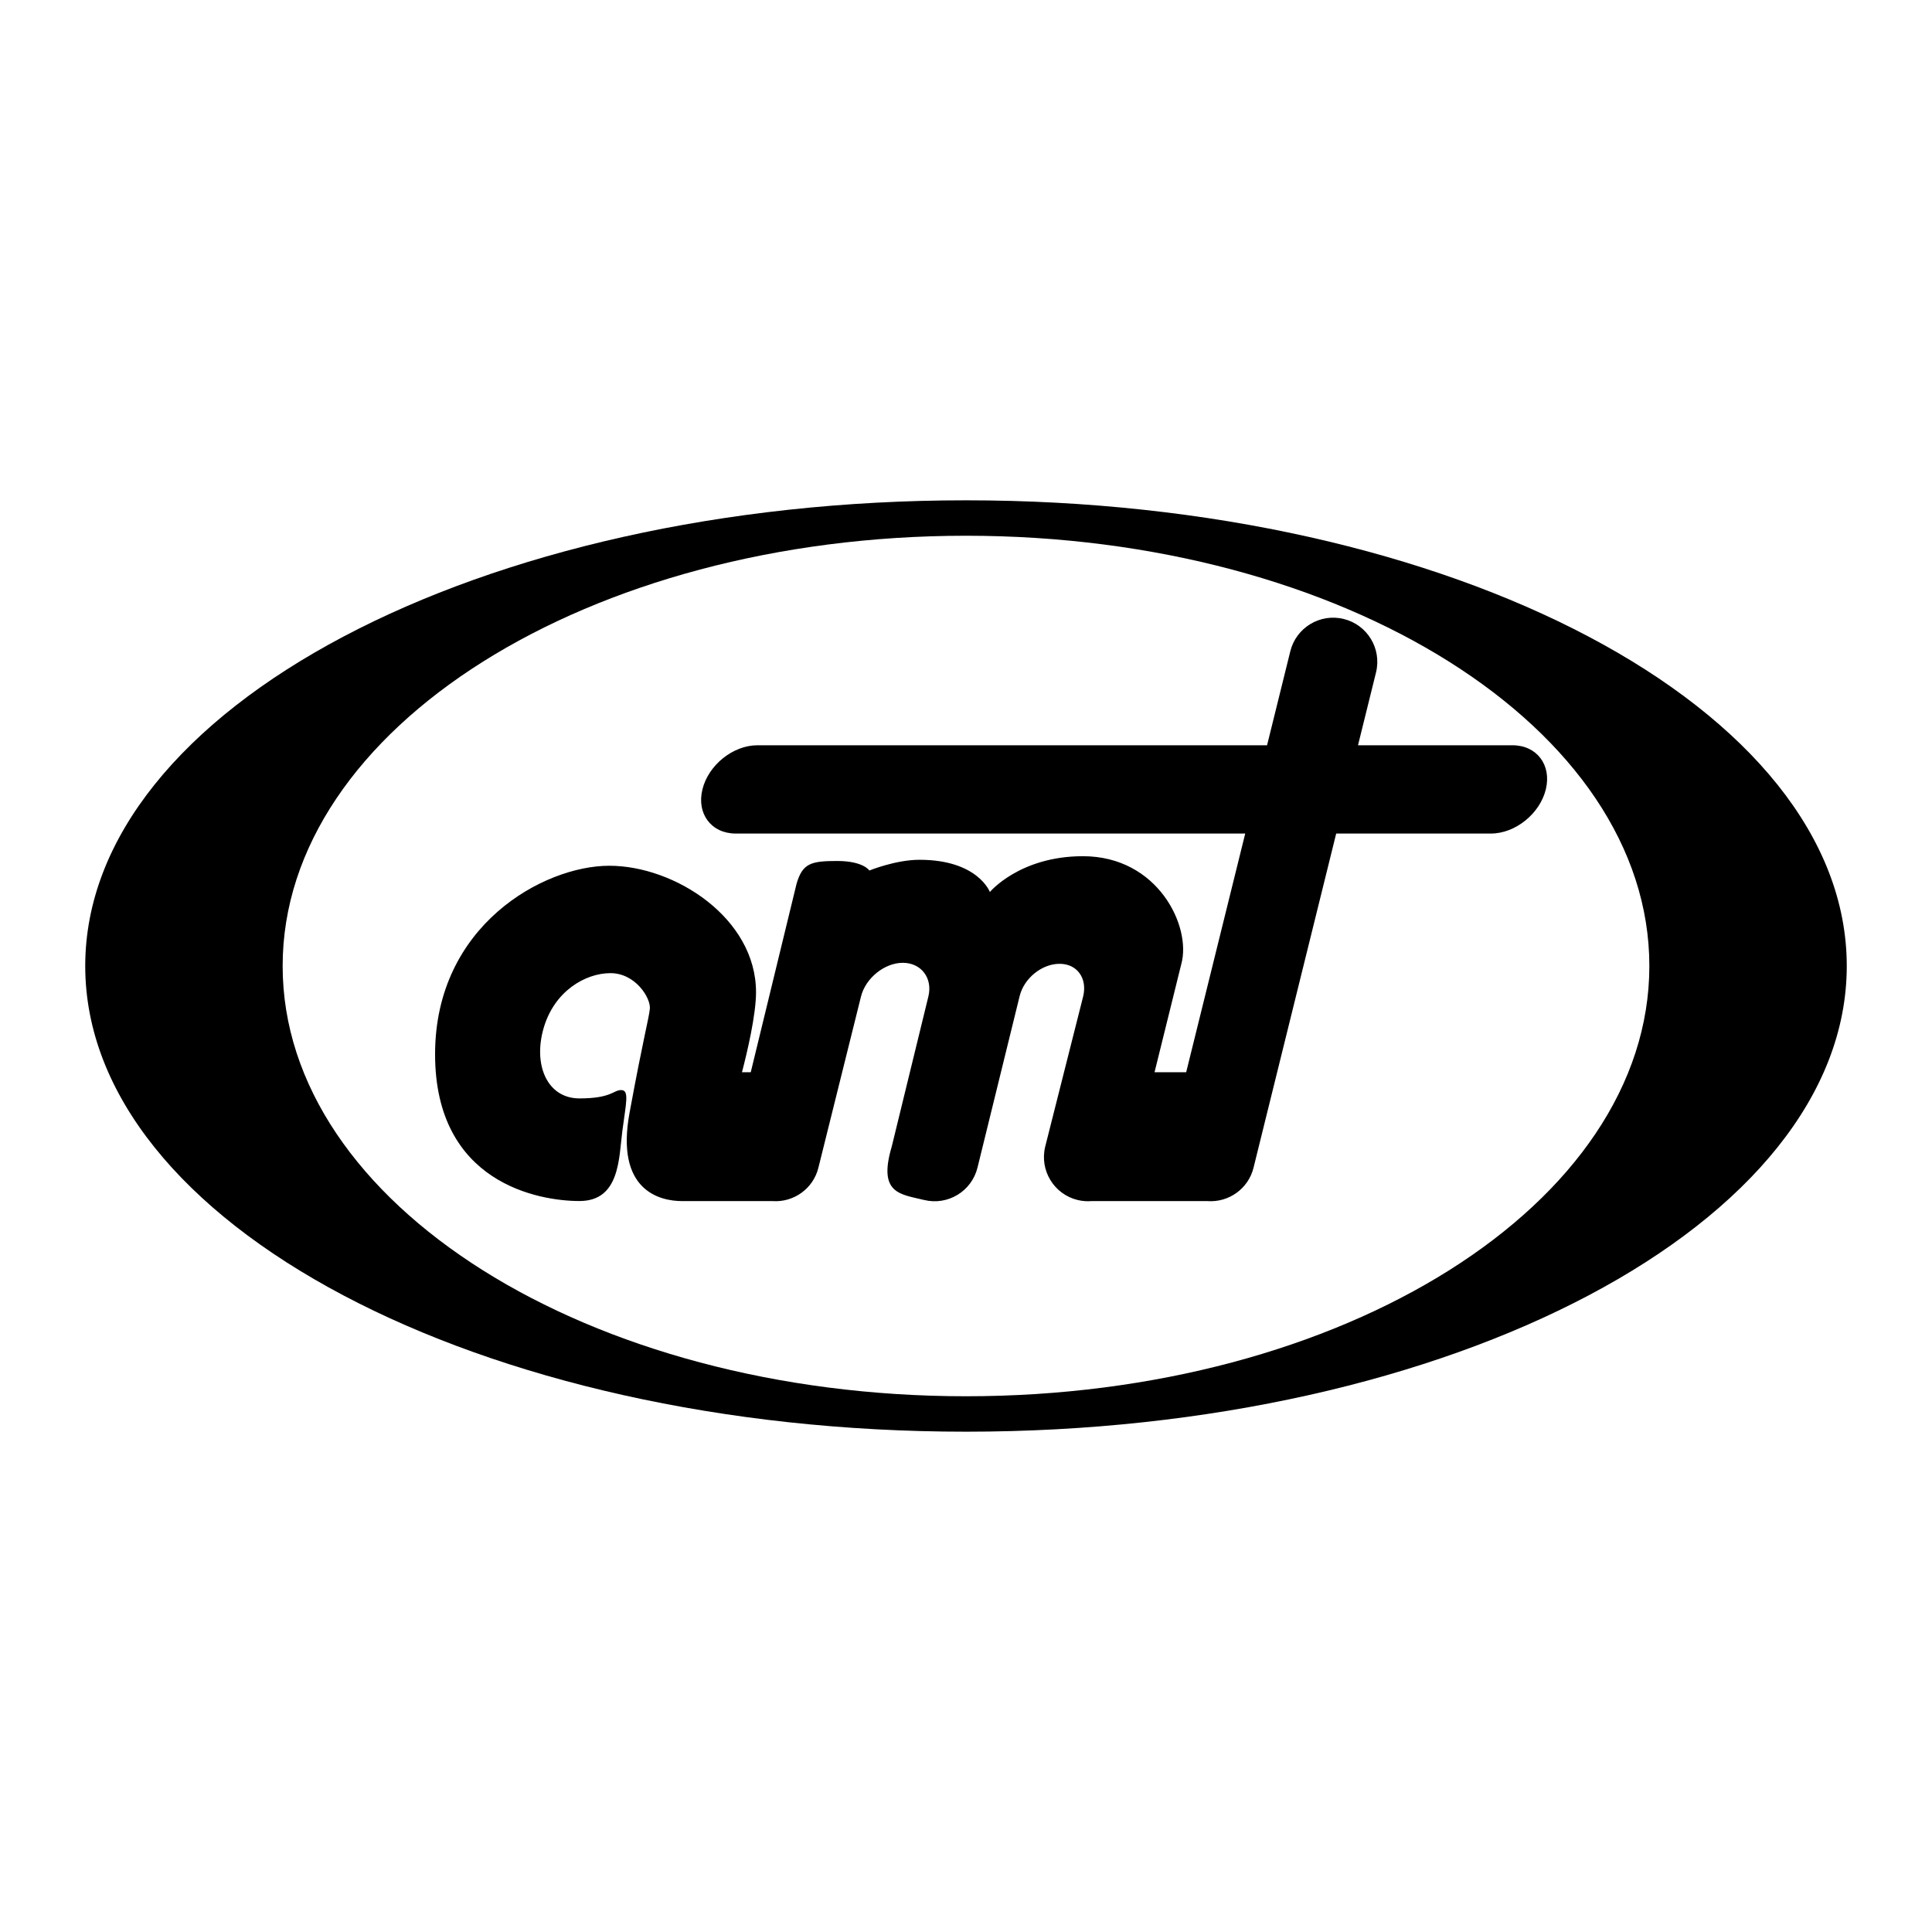
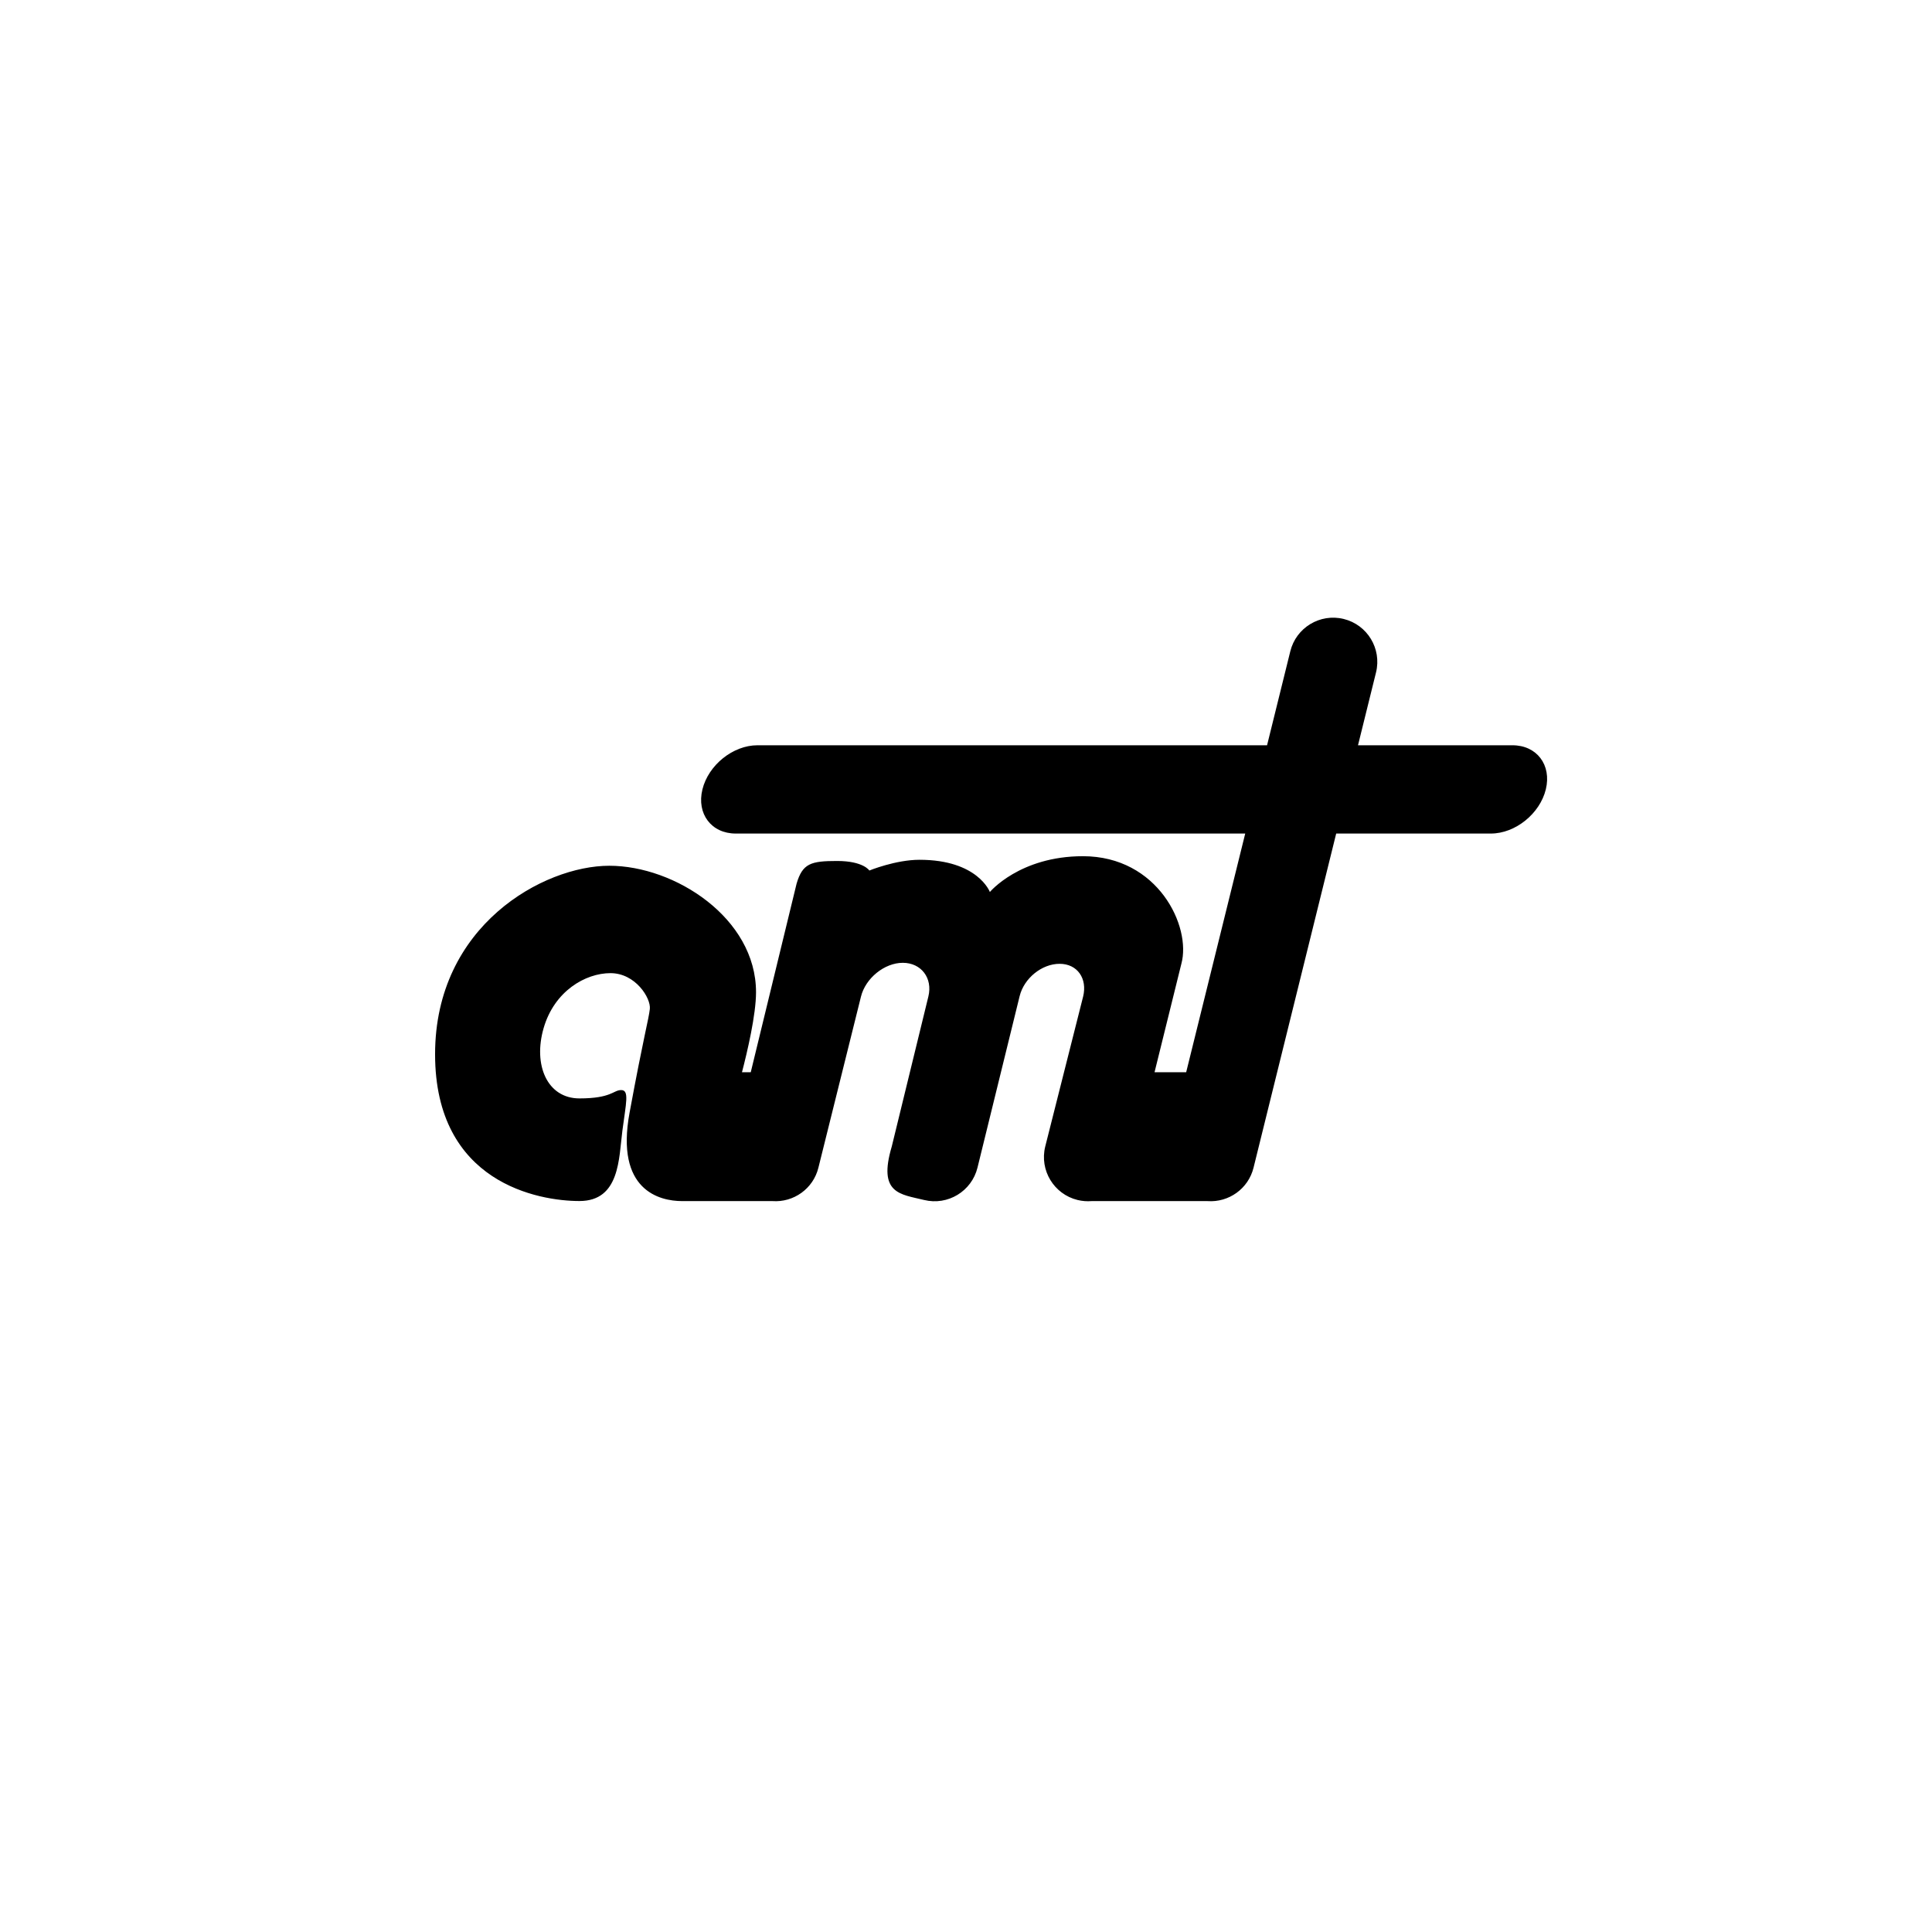
<svg xmlns="http://www.w3.org/2000/svg" version="1.0" id="Layer_1" x="0px" y="0px" width="192.756px" height="192.756px" viewBox="0 0 192.756 192.756" enable-background="new 0 0 192.756 192.756" xml:space="preserve">
  <g>
-     <polygon fill-rule="evenodd" clip-rule="evenodd" fill="#FFFFFF" points="0,0 192.756,0 192.756,192.756 0,192.756 0,0  " />
-     <path fill-rule="evenodd" clip-rule="evenodd" d="M8.504,96.378c0-25.66,39.344-46.462,87.874-46.462   c48.531,0,87.874,20.802,87.874,46.462c0,25.659-39.343,46.462-87.874,46.462C47.848,142.84,8.504,122.037,8.504,96.378   L8.504,96.378z" />
-     <path fill-rule="evenodd" clip-rule="evenodd" fill="#FFFFFF" d="M96.378,139.305c37.653,0,68.178-19.219,68.178-42.927   c0-23.708-30.524-42.927-68.178-42.927S28.2,72.67,28.2,96.378C28.2,120.086,58.725,139.305,96.378,139.305L96.378,139.305z" />
    <path fill-rule="evenodd" clip-rule="evenodd" d="M150.899,74.356h-15.411l1.8-7.275c0.579-2.362-0.867-4.748-3.229-5.327   s-4.747,0.867-5.326,3.229l-2.318,9.373h-50.85c-2.432,0-4.888,1.972-5.484,4.404c-0.597,2.432,0.892,4.404,3.324,4.404h50.831   l-5.891,23.813h-3.156l2.677-10.824c1.011-3.705-2.322-10.729-9.822-10.729c-6.309,0-9.284,3.571-9.284,3.571   s-1.19-3.214-7.023-3.214c-2.381,0-5,1.071-5,1.071s-0.595-0.952-3.214-0.952s-3.452,0.238-4.047,2.262l-4.573,18.814h-0.875   c0.525-2.02,1.401-5.73,1.401-7.982c0-7.395-8.095-12.617-14.642-12.617s-17.379,5.952-17.379,18.807   c0,12.857,10.356,14.643,14.403,14.643c4.047,0,3.928-4.285,4.285-7.023c0.357-2.738,0.714-4.047-0.119-4.047   c-0.798,0-0.953,0.832-4.166,0.832c-3.214,0-4.643-3.332-3.571-7.023c1.071-3.689,4.166-5.475,6.666-5.475   c2.5,0,4.047,2.5,3.928,3.57c-0.119,1.072-0.595,2.619-2.023,10.357c-1.429,7.736,2.976,8.816,5.245,8.816h9.011   c2.102,0.15,4.07-1.225,4.588-3.342l4.243-17.055c0.45-1.836,2.341-3.377,4.177-3.377c1.836,0,2.999,1.528,2.548,3.364   l-3.654,14.971c-1.399,4.717,0.866,4.748,3.229,5.328c2.363,0.578,4.747-0.867,5.327-3.23l4.204-17.107   c0.437-1.781,2.208-3.226,3.989-3.226s2.783,1.48,2.347,3.261l-3.784,14.975c-0.579,2.363,0.866,4.748,3.229,5.328   c0.469,0.113,0.937,0.146,1.393,0.111h11.576c2.103,0.15,4.07-1.225,4.589-3.342l8.244-33.329h15.431   c2.433,0,4.888-1.972,5.483-4.404C154.82,76.328,153.332,74.356,150.899,74.356L150.899,74.356z" />
  </g>
</svg>